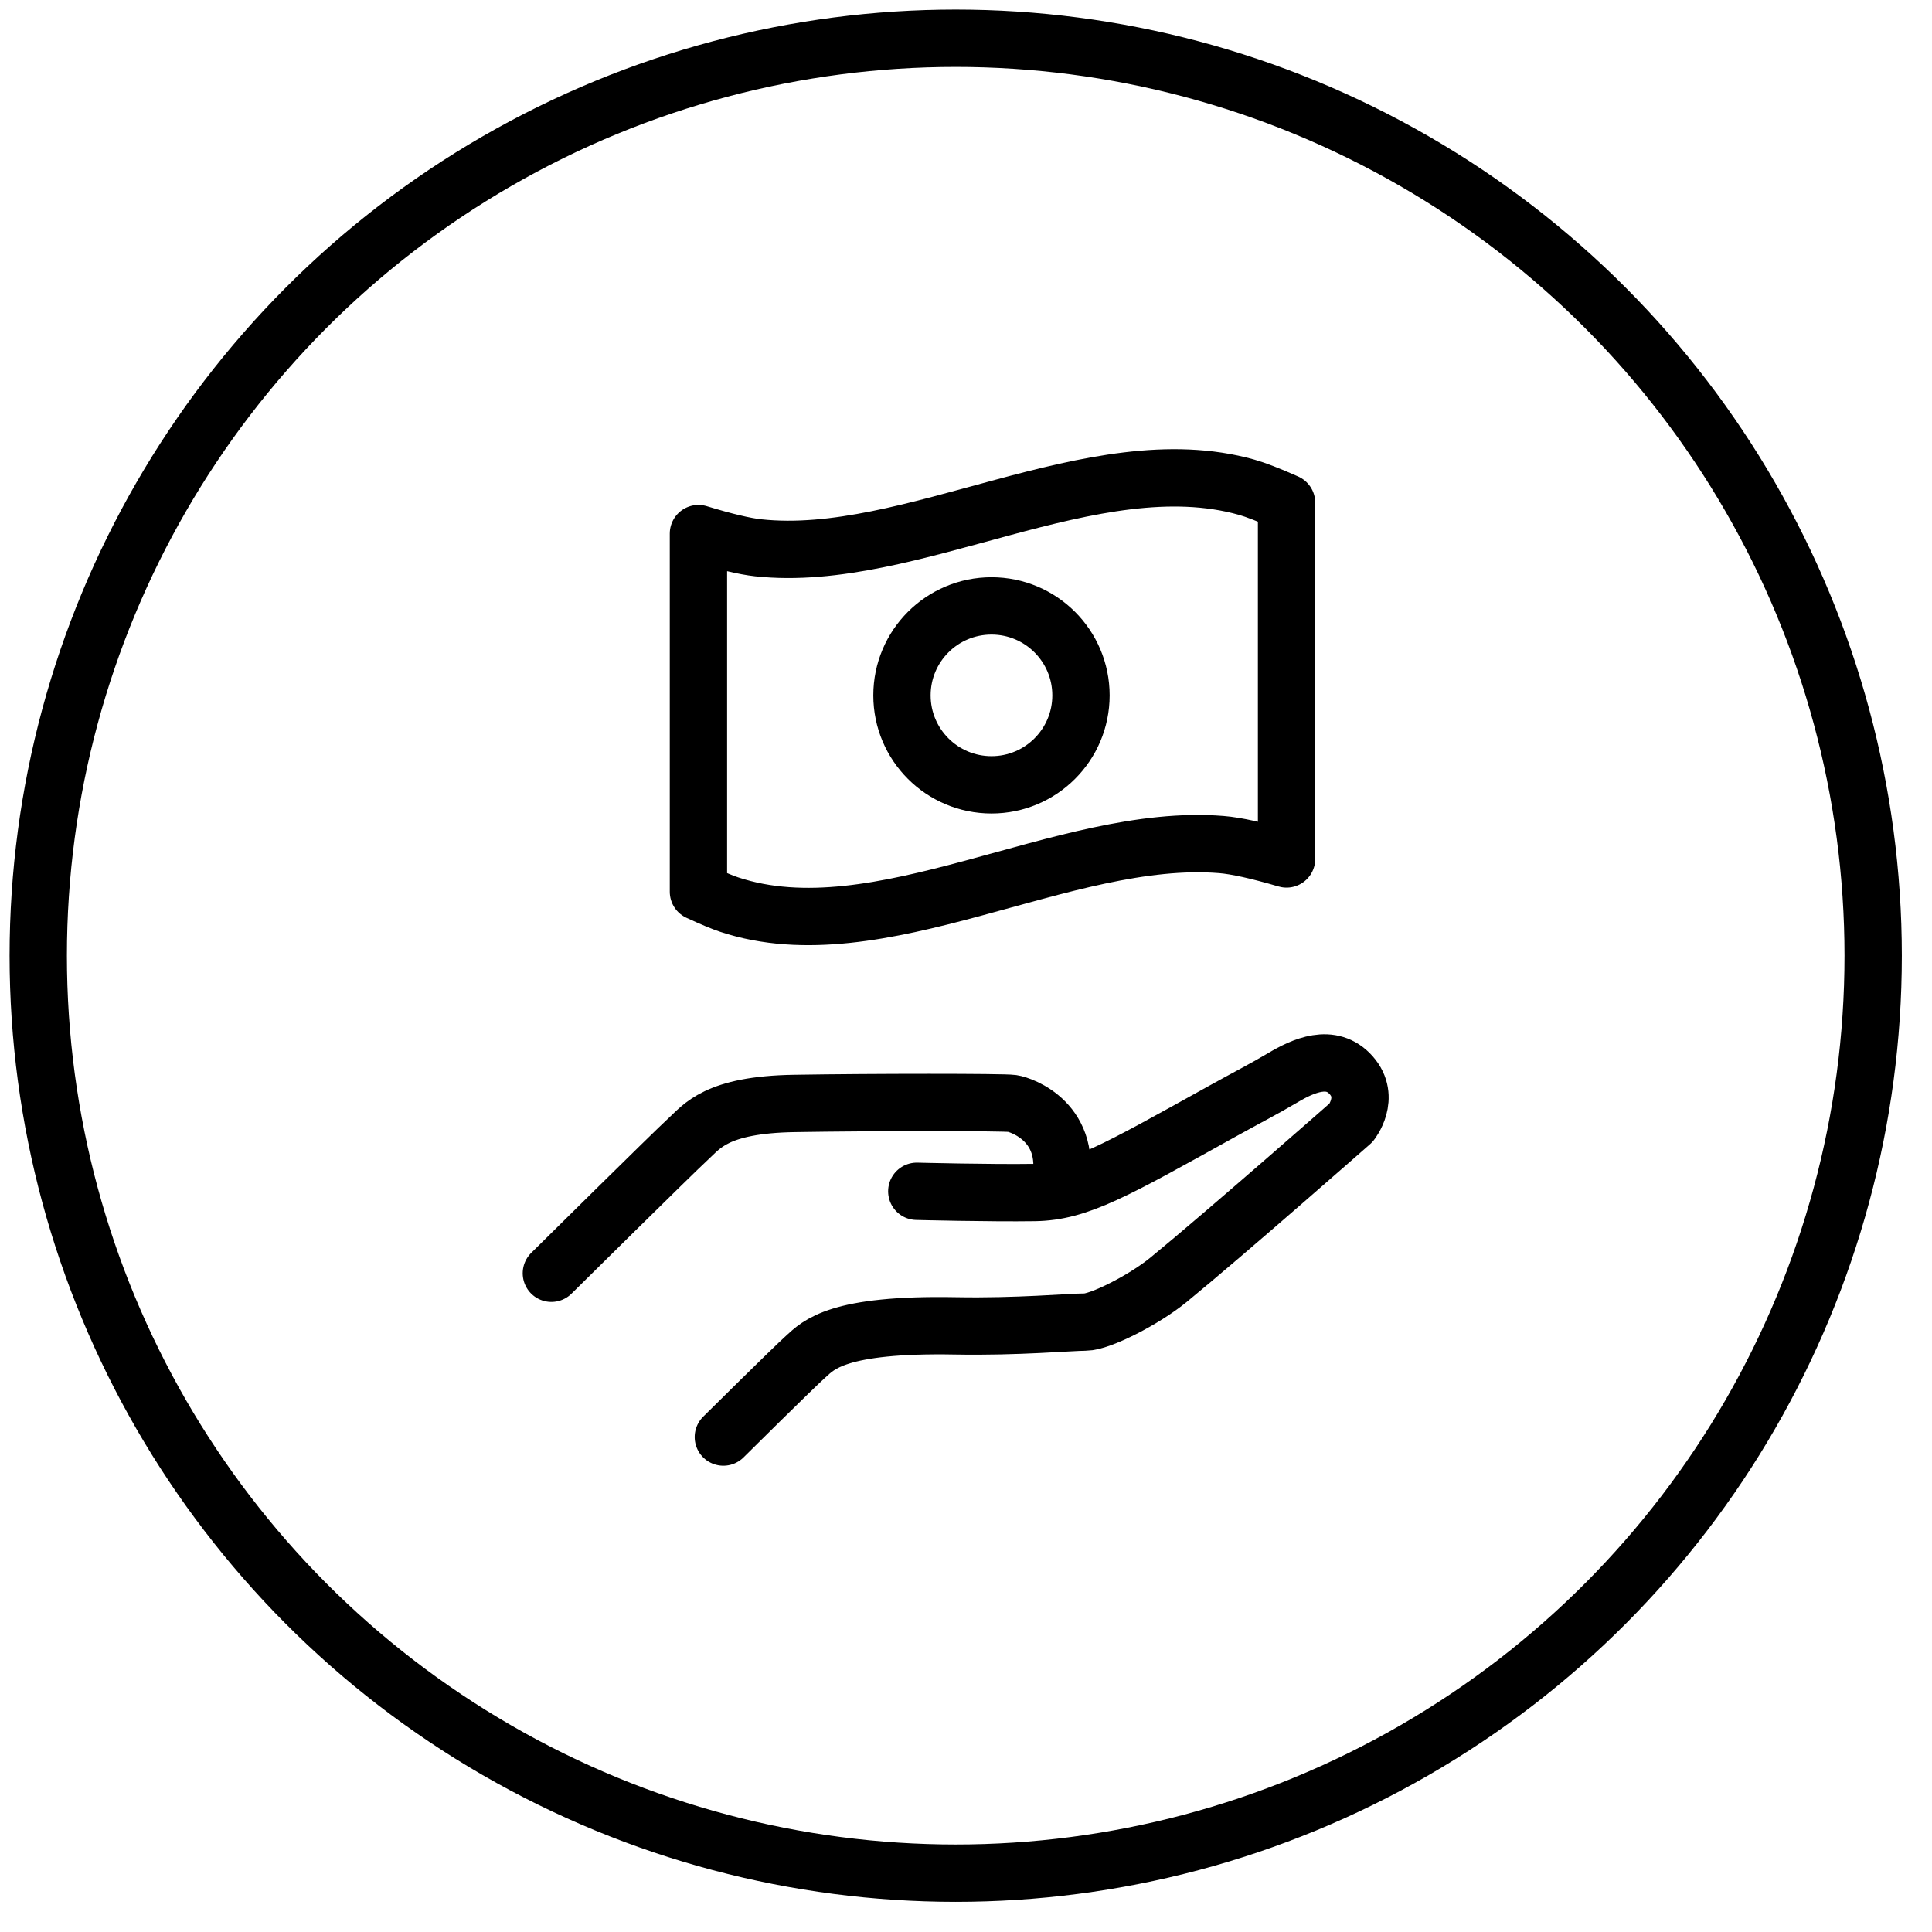
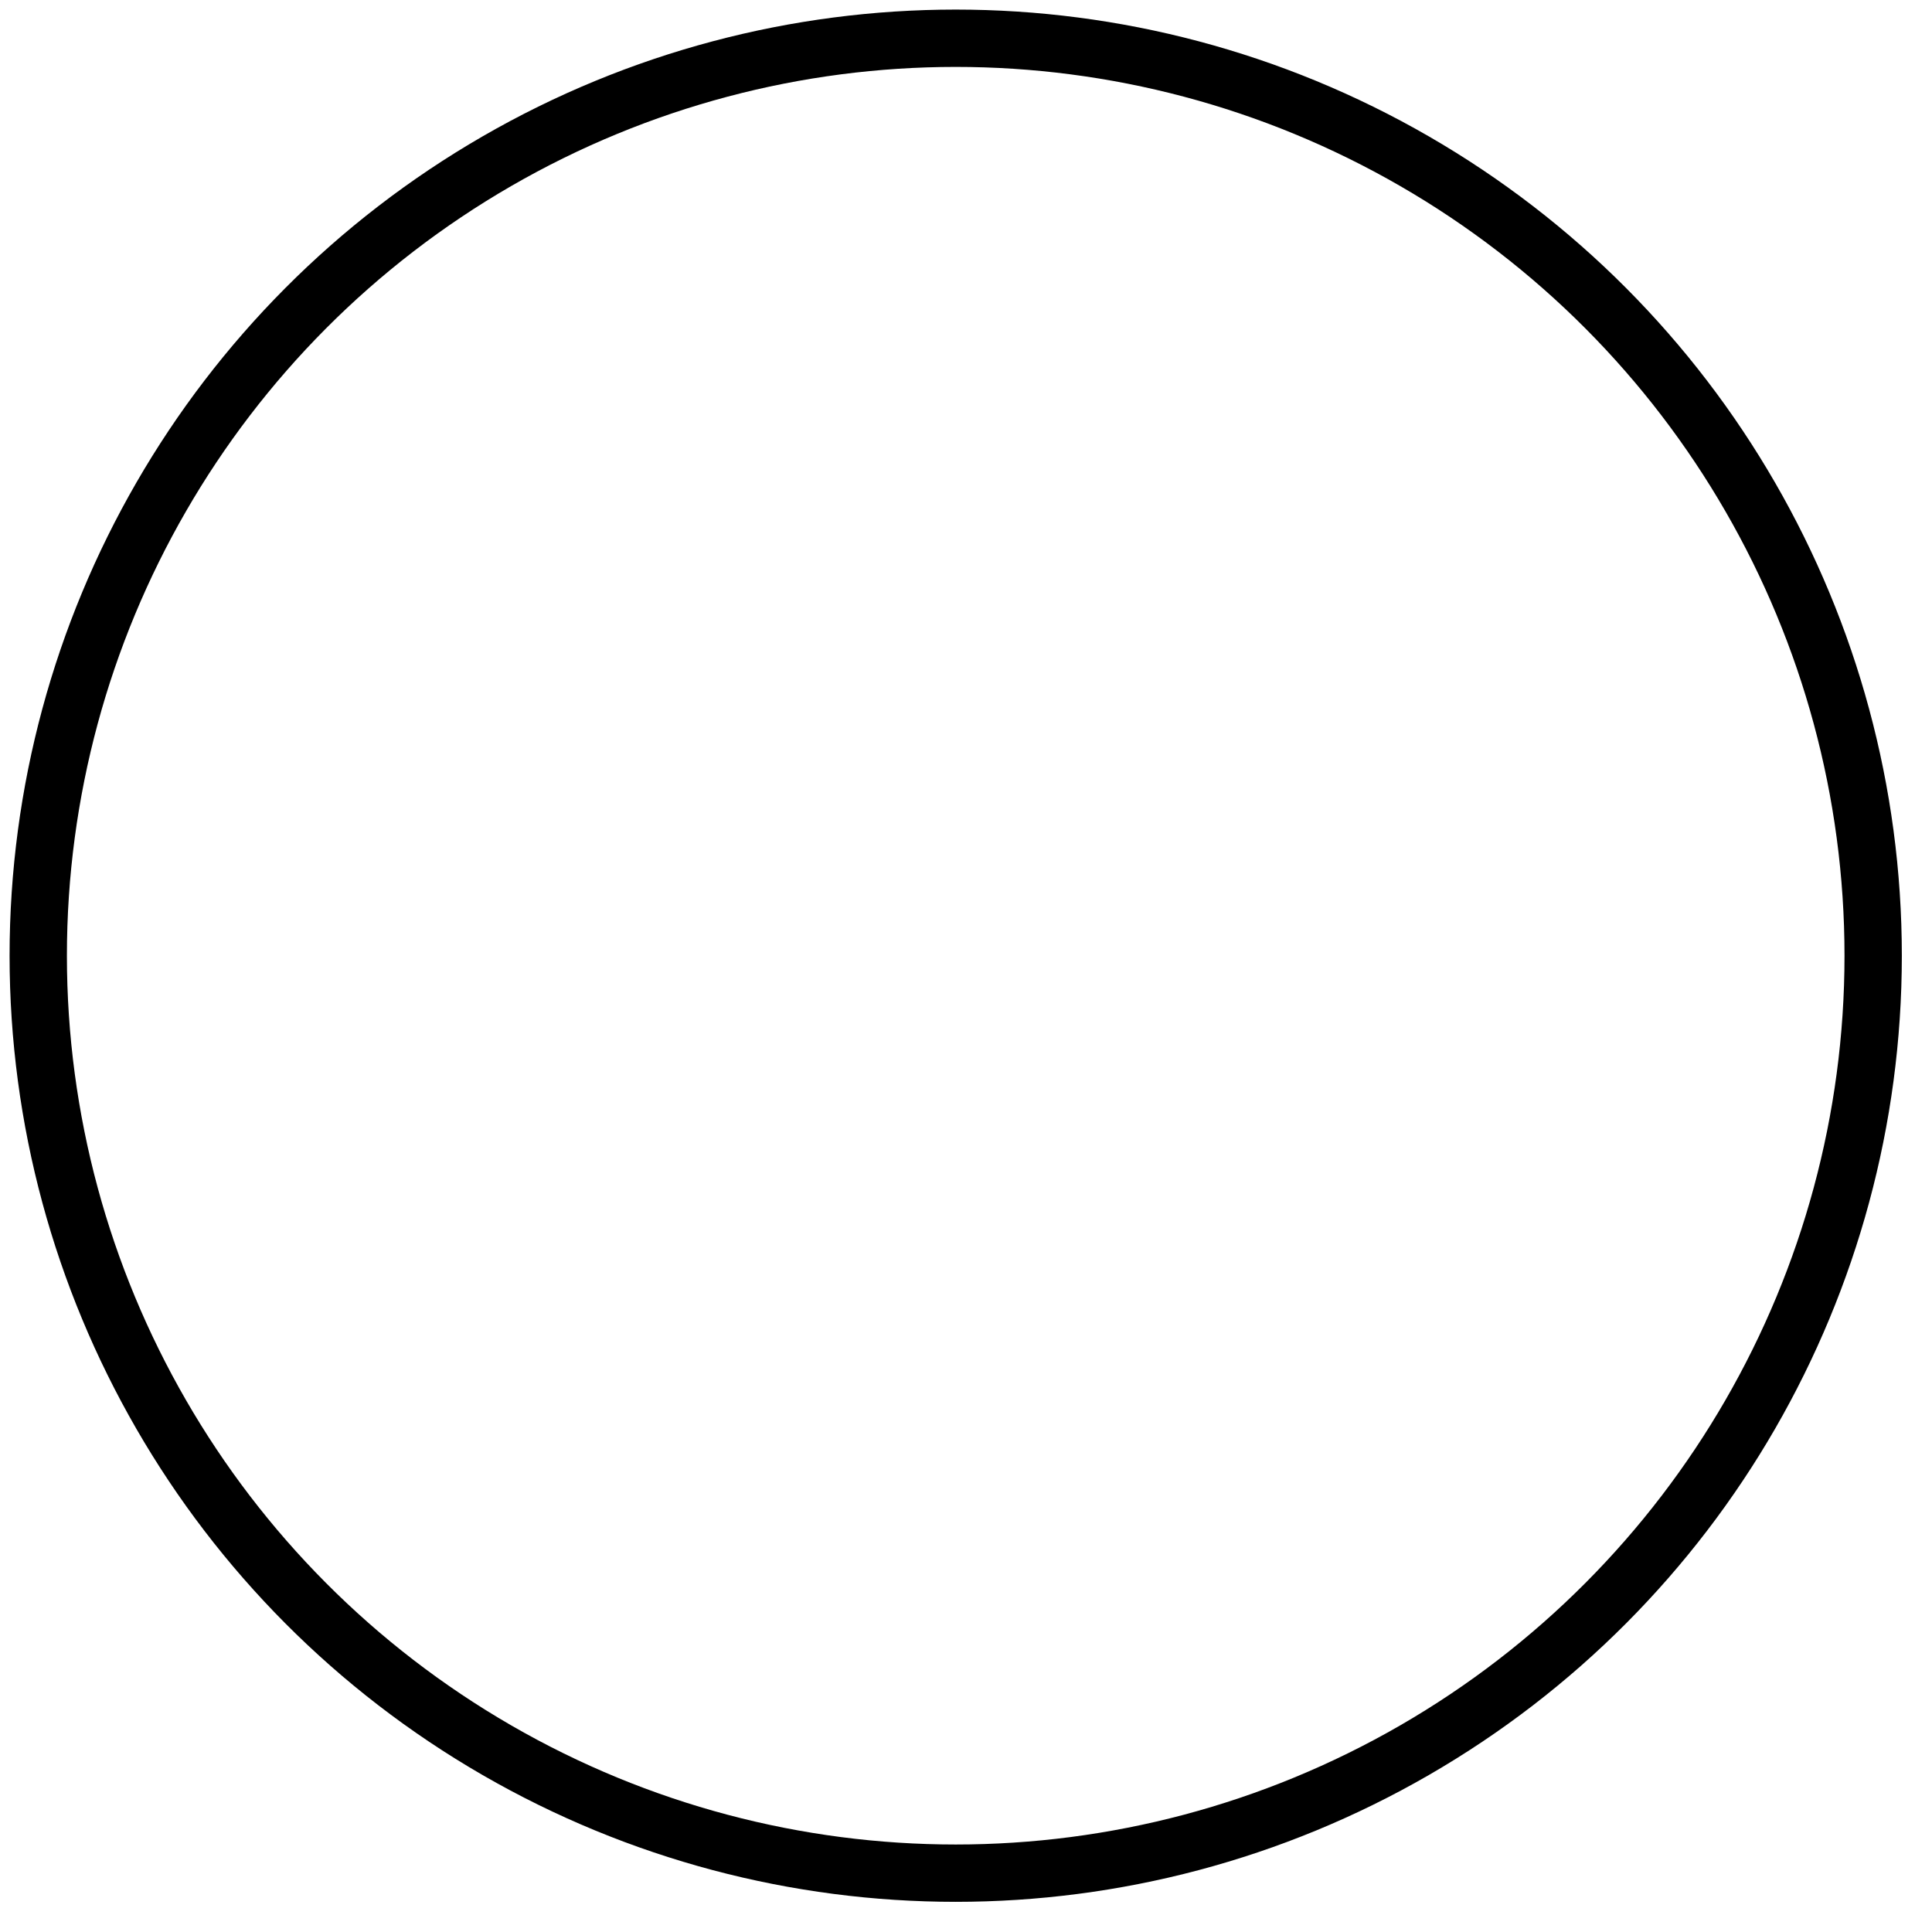
<svg xmlns="http://www.w3.org/2000/svg" width="49" height="49" viewBox="0 0 49 49" fill="none">
  <circle cx="24.239" cy="24.239" r="23.269" stroke="black" stroke-width="1.454" stroke-linecap="round" stroke-linejoin="round" />
-   <path d="M13.984 32.293C13.984 32.293 17.088 29.222 17.446 28.896C17.802 28.572 18.16 28.018 20.144 27.986C22.128 27.953 25.445 27.953 25.672 27.986C25.898 28.018 27.256 28.469 26.866 30.128M18.346 36.447C18.346 36.447 20.108 34.7 20.435 34.407C20.761 34.114 21.231 33.57 24.24 33.627C25.801 33.656 27.149 33.531 27.526 33.531C27.898 33.531 29.008 32.973 29.636 32.459C31.107 31.254 34.269 28.472 34.269 28.472C34.269 28.472 34.773 27.84 34.269 27.27C33.766 26.701 33.05 27.027 32.53 27.337C32.01 27.644 31.626 27.836 31.025 28.17C28.275 29.697 27.36 30.229 26.239 30.245C25.116 30.262 23.252 30.214 23.252 30.214M32.63 21.785C31.906 21.573 31.355 21.45 30.976 21.42C26.982 21.099 22.289 24.2 18.495 22.943C18.322 22.886 18.061 22.777 17.714 22.617V13.533C18.381 13.736 18.886 13.856 19.228 13.893C23.102 14.314 27.739 11.266 31.617 12.357C31.847 12.422 32.184 12.552 32.63 12.75V21.785ZM27.416 17.636C27.416 18.889 26.4 19.905 25.147 19.905C23.892 19.905 22.876 18.889 22.876 17.636C22.876 16.383 23.892 15.367 25.147 15.367C26.4 15.367 27.416 16.383 27.416 17.636Z" stroke="black" stroke-width="1.454" stroke-linecap="round" stroke-linejoin="round" />
</svg>